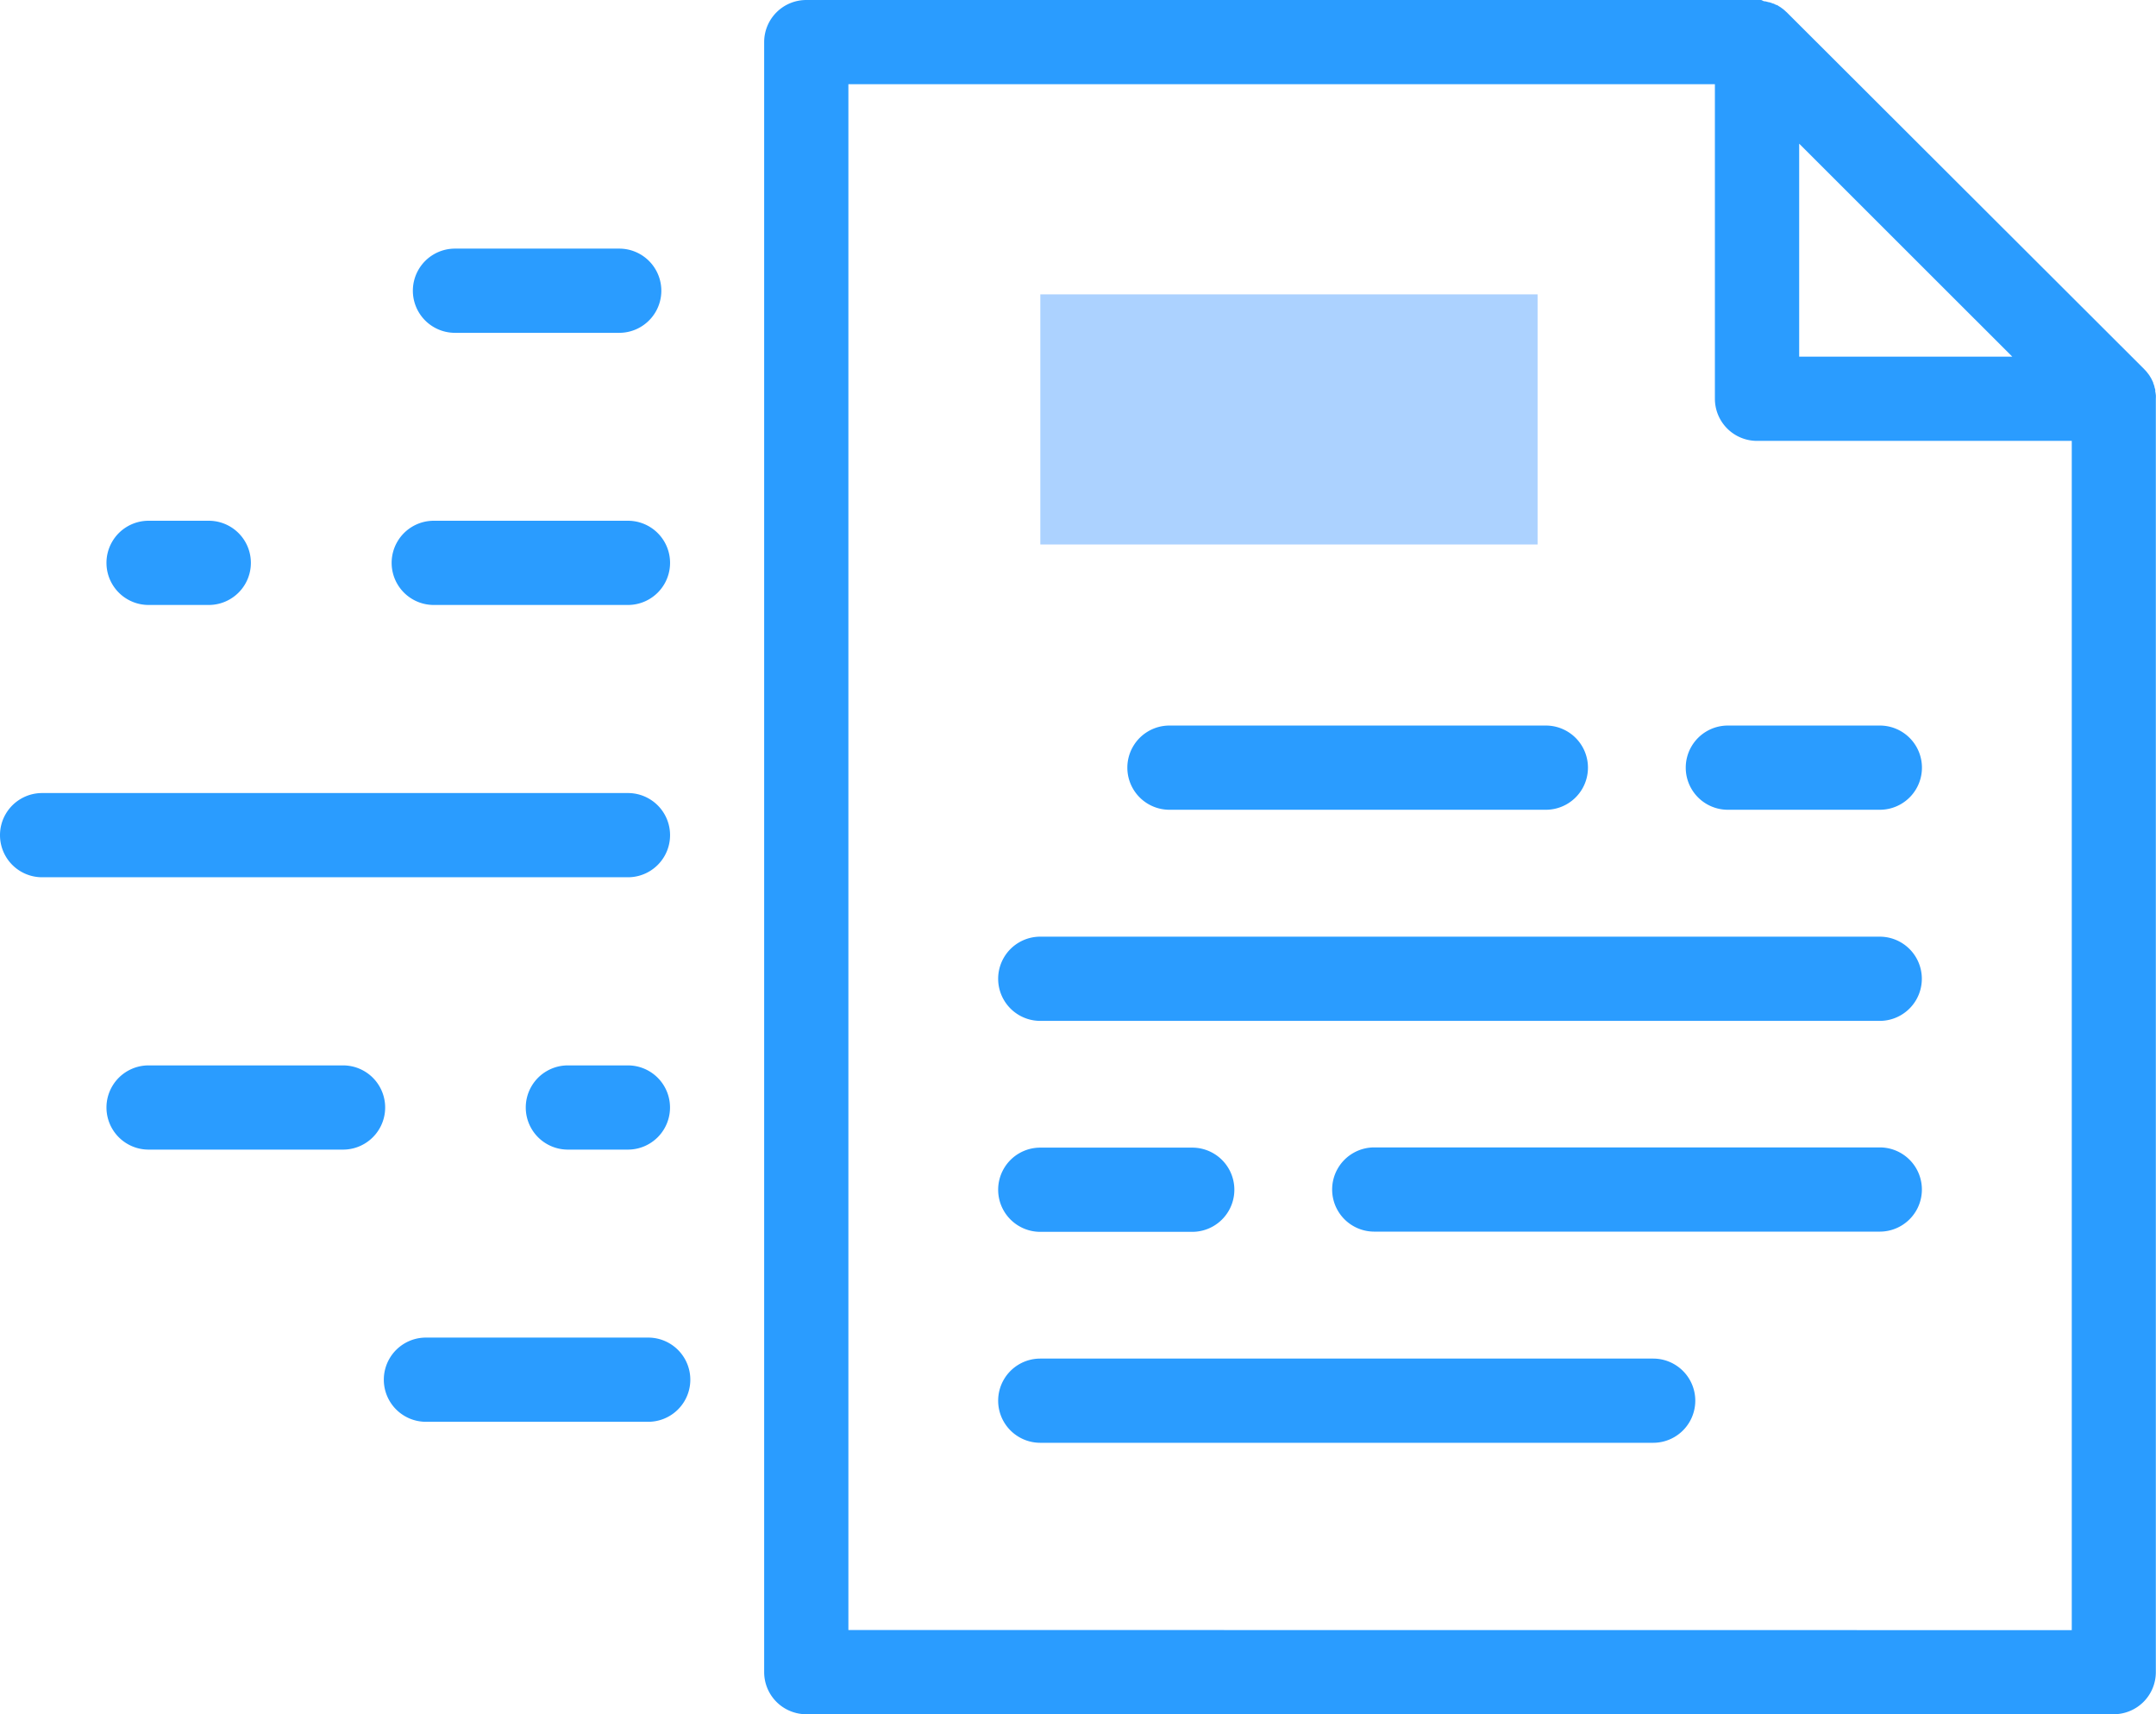
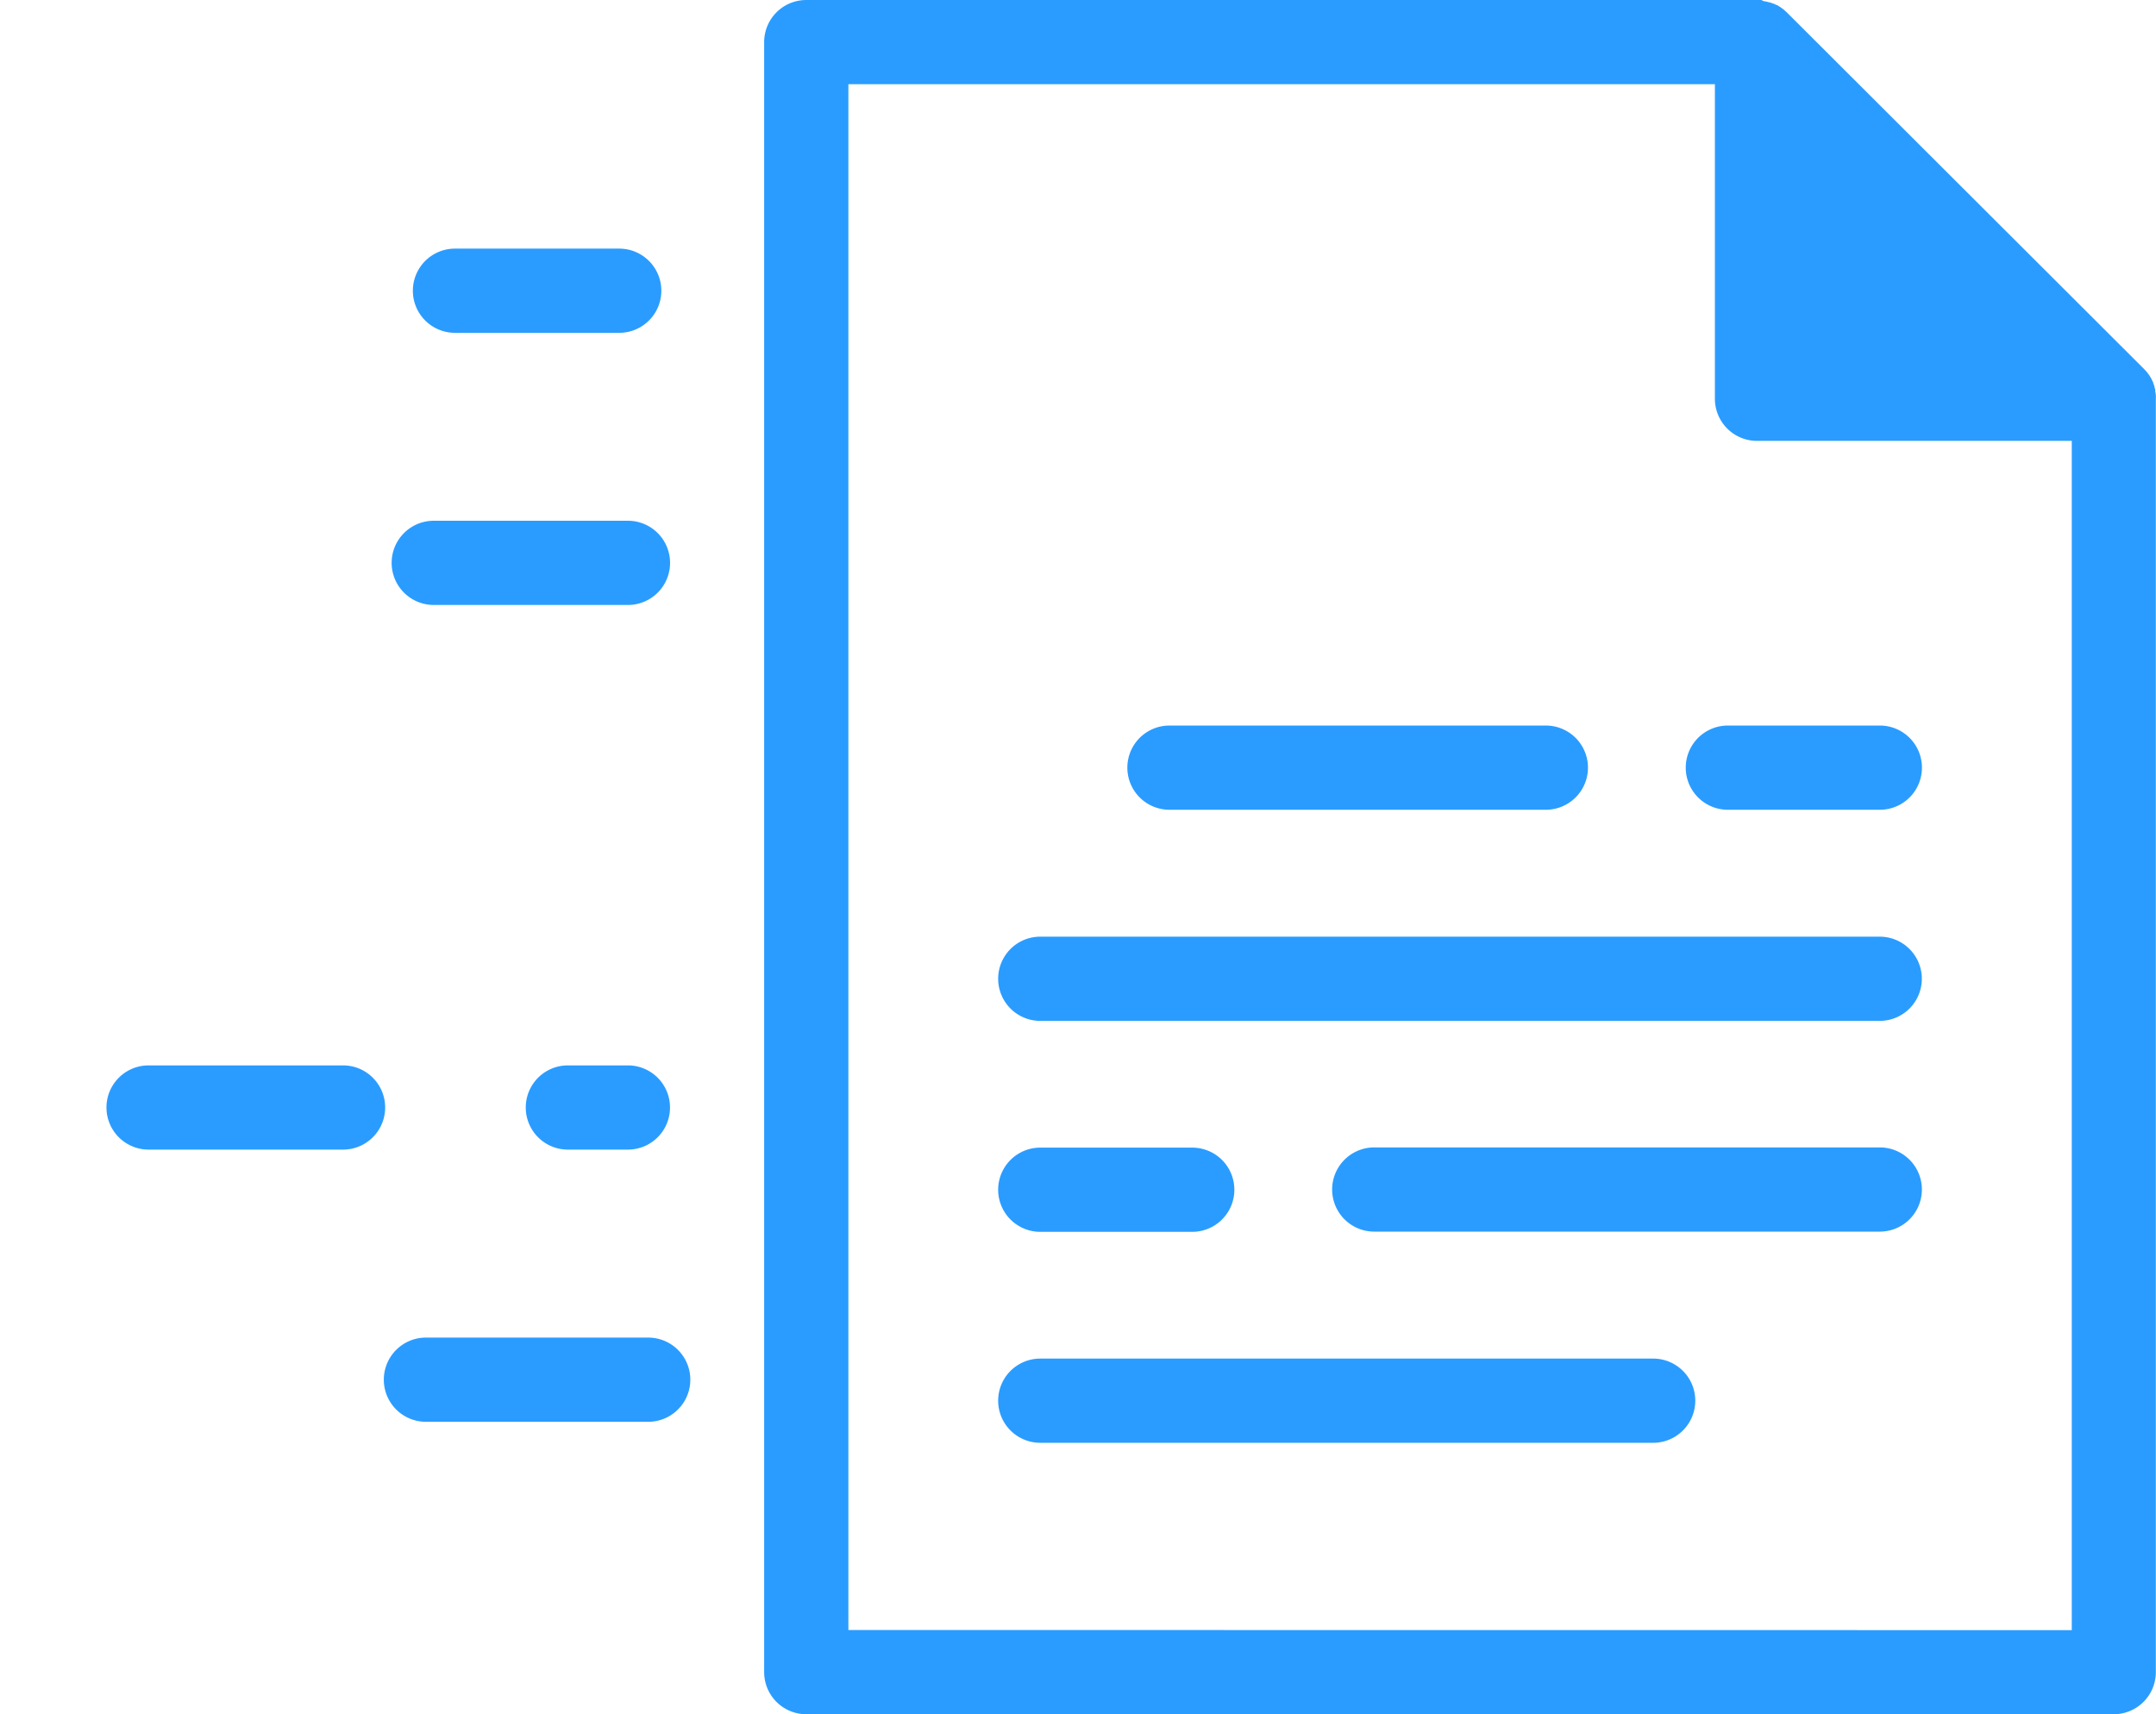
<svg xmlns="http://www.w3.org/2000/svg" width="40.236" height="32" viewBox="0 0 40.236 32">
  <g id="Group_9309" data-name="Group 9309" transform="translate(9395 19492.602)">
-     <path id="Path_34896" data-name="Path 34896" d="M207.441,7.366c0-.019-.005-.038-.008-.056s0-.013,0-.02c0-.022-.01-.044-.016-.066l0-.009c-.007-.022-.014-.043-.023-.064l0-.008c-.008-.019-.017-.038-.027-.057l-.006-.013c-.009-.017-.019-.033-.029-.049l-.011-.018c-.01-.014-.02-.028-.031-.041l-.015-.02c-.013-.016-.027-.03-.041-.045l-.011-.012L200.555.23l-.013-.011c-.014-.014-.029-.027-.044-.04L200.48.165l-.044-.032-.015-.009C200.4.113,200.388.1,200.37.093l-.01,0c-.019-.01-.039-.02-.059-.028l-.007,0c-.021-.009-.043-.017-.066-.023l-.008,0c-.022-.006-.044-.012-.066-.017l-.02,0L200.078,0c-.026,0-.052,0-.078,0H182.257a.786.786,0,0,0-.786.786V31.214a.786.786,0,0,0,.786.786h24.4a.786.786,0,0,0,.786-.786V7.444a.763.763,0,0,0,0-.079m-6.656-4.683,3.977,3.976h-3.977ZM183.043,30.428V1.572h16.171V7.444A.786.786,0,0,0,200,8.23h5.874v22.2Z" transform="translate(-9562.21 -19492.602)" fill="#2a9cff" />
+     <path id="Path_34896" data-name="Path 34896" d="M207.441,7.366c0-.019-.005-.038-.008-.056s0-.013,0-.02c0-.022-.01-.044-.016-.066l0-.009c-.007-.022-.014-.043-.023-.064l0-.008c-.008-.019-.017-.038-.027-.057l-.006-.013c-.009-.017-.019-.033-.029-.049l-.011-.018c-.01-.014-.02-.028-.031-.041l-.015-.02c-.013-.016-.027-.03-.041-.045l-.011-.012L200.555.23l-.013-.011c-.014-.014-.029-.027-.044-.04L200.48.165l-.044-.032-.015-.009C200.4.113,200.388.1,200.37.093l-.01,0c-.019-.01-.039-.02-.059-.028l-.007,0c-.021-.009-.043-.017-.066-.023l-.008,0c-.022-.006-.044-.012-.066-.017l-.02,0L200.078,0c-.026,0-.052,0-.078,0H182.257a.786.786,0,0,0-.786.786V31.214a.786.786,0,0,0,.786.786h24.4a.786.786,0,0,0,.786-.786V7.444a.763.763,0,0,0,0-.079m-6.656-4.683,3.977,3.976ZM183.043,30.428V1.572h16.171V7.444A.786.786,0,0,0,200,8.23h5.874v22.2Z" transform="translate(-9562.21 -19492.602)" fill="#2a9cff" />
    <path id="Path_34897" data-name="Path 34897" d="M401.115,173.944h2.836a.786.786,0,1,0,0-1.572h-2.836a.786.786,0,0,0,0,1.572" transform="translate(-9763.869 -19651.43)" fill="#2a9cff" />
    <path id="Path_34898" data-name="Path 34898" d="M268.513,173.944h7.024a.786.786,0,1,0,0-1.572h-7.024a.786.786,0,0,0,0,1.572" transform="translate(-9641.688 -19651.43)" fill="#2a9cff" />
    <path id="Path_34899" data-name="Path 34899" d="M237.843,274.176h2.836a.786.786,0,1,0,0-1.572h-2.836a.786.786,0,1,0,0,1.572" transform="translate(-9613.429 -19743.783)" fill="#2a9cff" />
    <path id="Path_34900" data-name="Path 34900" d="M326.589,272.6h-9.434a.786.786,0,0,0,0,1.572h9.434a.786.786,0,0,0,0-1.572" transform="translate(-9686.508 -19743.783)" fill="#2a9cff" />
    <path id="Path_34901" data-name="Path 34901" d="M253.509,222.487H237.843a.786.786,0,0,0,0,1.572h15.666a.786.786,0,0,0,0-1.572" transform="translate(-9613.429 -19697.604)" fill="#2a9cff" />
    <path id="Path_34902" data-name="Path 34902" d="M249.281,322.72H237.843a.786.786,0,1,0,0,1.572h11.438a.786.786,0,1,0,0-1.572" transform="translate(-9613.429 -19789.961)" fill="#2a9cff" />
    <path id="Path_34903" data-name="Path 34903" d="M98.835,60.617H101.9a.786.786,0,0,0,0-1.572H98.835a.786.786,0,0,0,0,1.572" transform="translate(-9485.344 -19547.006)" fill="#2a9cff" />
-     <path id="Path_34904" data-name="Path 34904" d="M11.719,189.96a.786.786,0,0,0,0-1.572H.786a.786.786,0,0,0,0,1.572H11.719Z" transform="translate(-9395 -19666.186)" fill="#2a9cff" />
    <path id="Path_34905" data-name="Path 34905" d="M96.094,317.73H91.946a.786.786,0,1,0,0,1.572h4.148a.786.786,0,1,0,0-1.572" transform="translate(-9478.997 -19785.363)" fill="#2a9cff" />
    <path id="Path_34906" data-name="Path 34906" d="M29.7,253.073H26.071a.786.786,0,0,0,0,1.572H29.7a.786.786,0,0,0,0-1.572" transform="translate(-9418.298 -19725.787)" fill="#2a9cff" />
    <path id="Path_34907" data-name="Path 34907" d="M126.77,253.073h-1.12a.786.786,0,1,0,0,1.572h1.12a.786.786,0,1,0,0-1.572" transform="translate(-9510.052 -19725.787)" fill="#2a9cff" />
    <path id="Path_34908" data-name="Path 34908" d="M93.789,125.3h3.624a.786.786,0,1,0,0-1.572H93.789a.786.786,0,1,0,0,1.572" transform="translate(-9480.694 -19606.609)" fill="#2a9cff" />
-     <path id="Path_34909" data-name="Path 34909" d="M26.071,125.3h1.123a.786.786,0,1,0,0-1.572H26.071a.786.786,0,1,0,0,1.572" transform="translate(-9418.298 -19606.609)" fill="#2a9cff" />
-     <rect id="Rectangle_4904" data-name="Rectangle 4904" width="9.28" height="4.669" transform="translate(-9375.585 -19487.107)" fill="#acd2ff" />
  </g>
</svg>